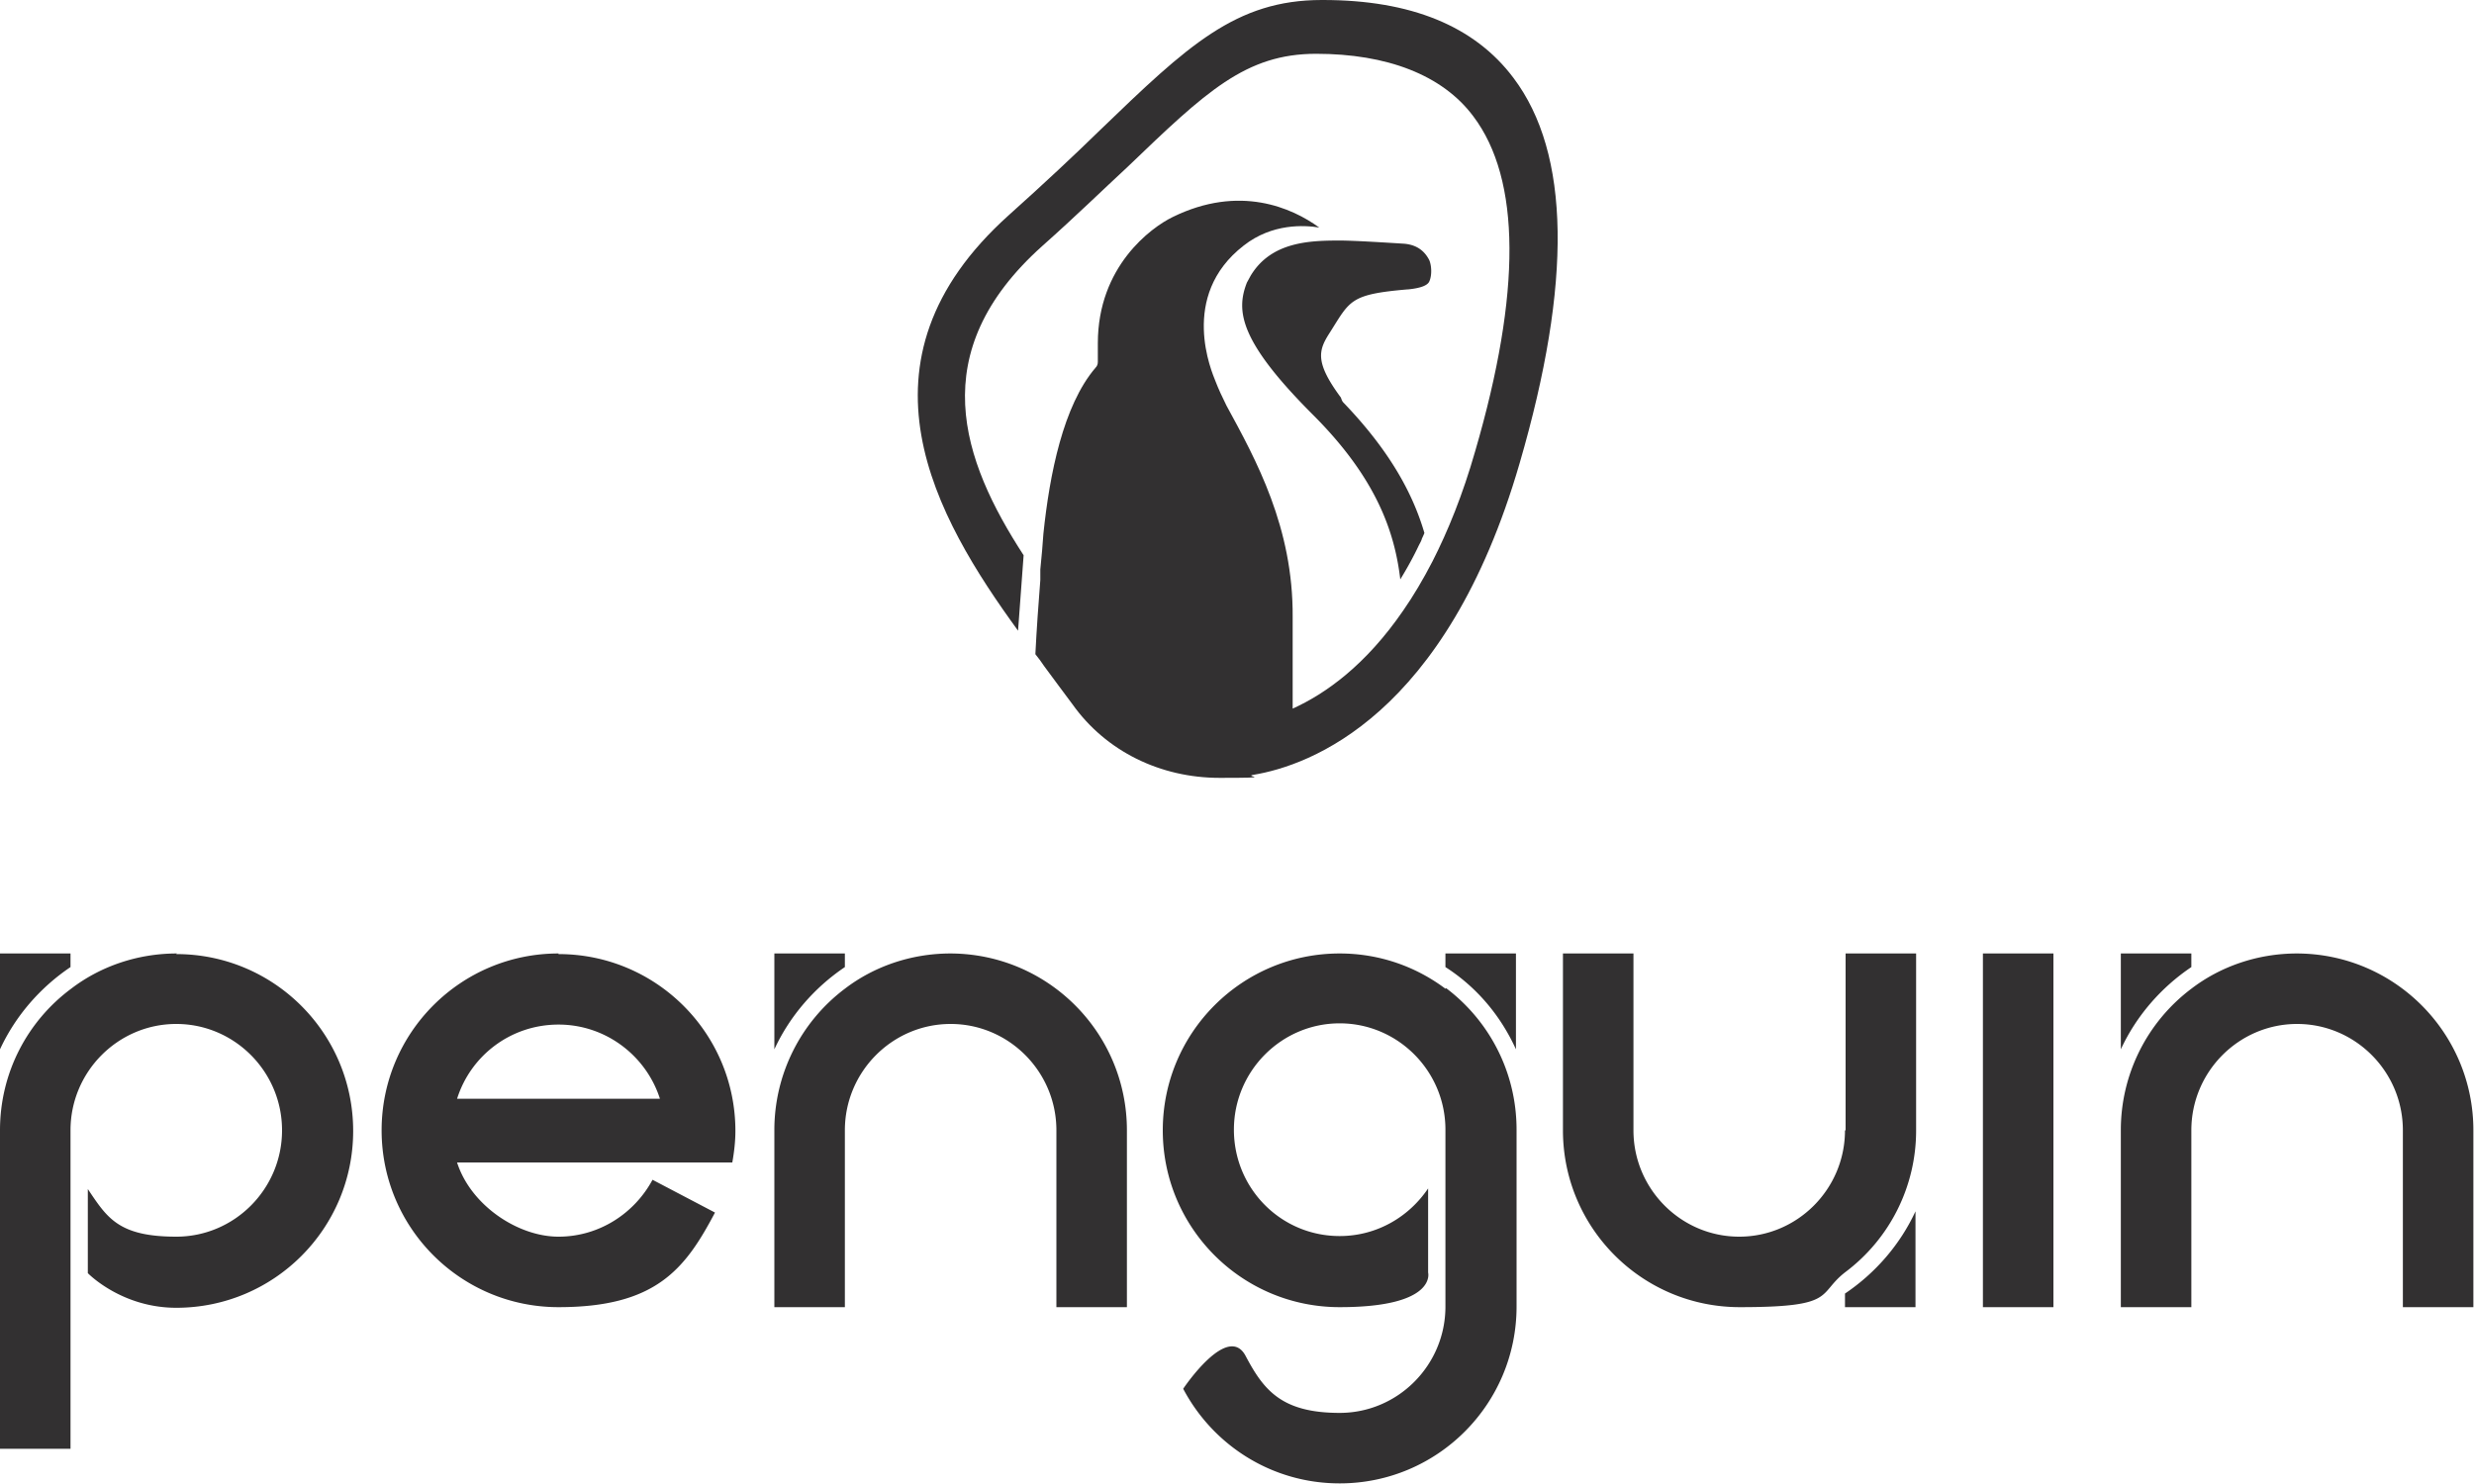
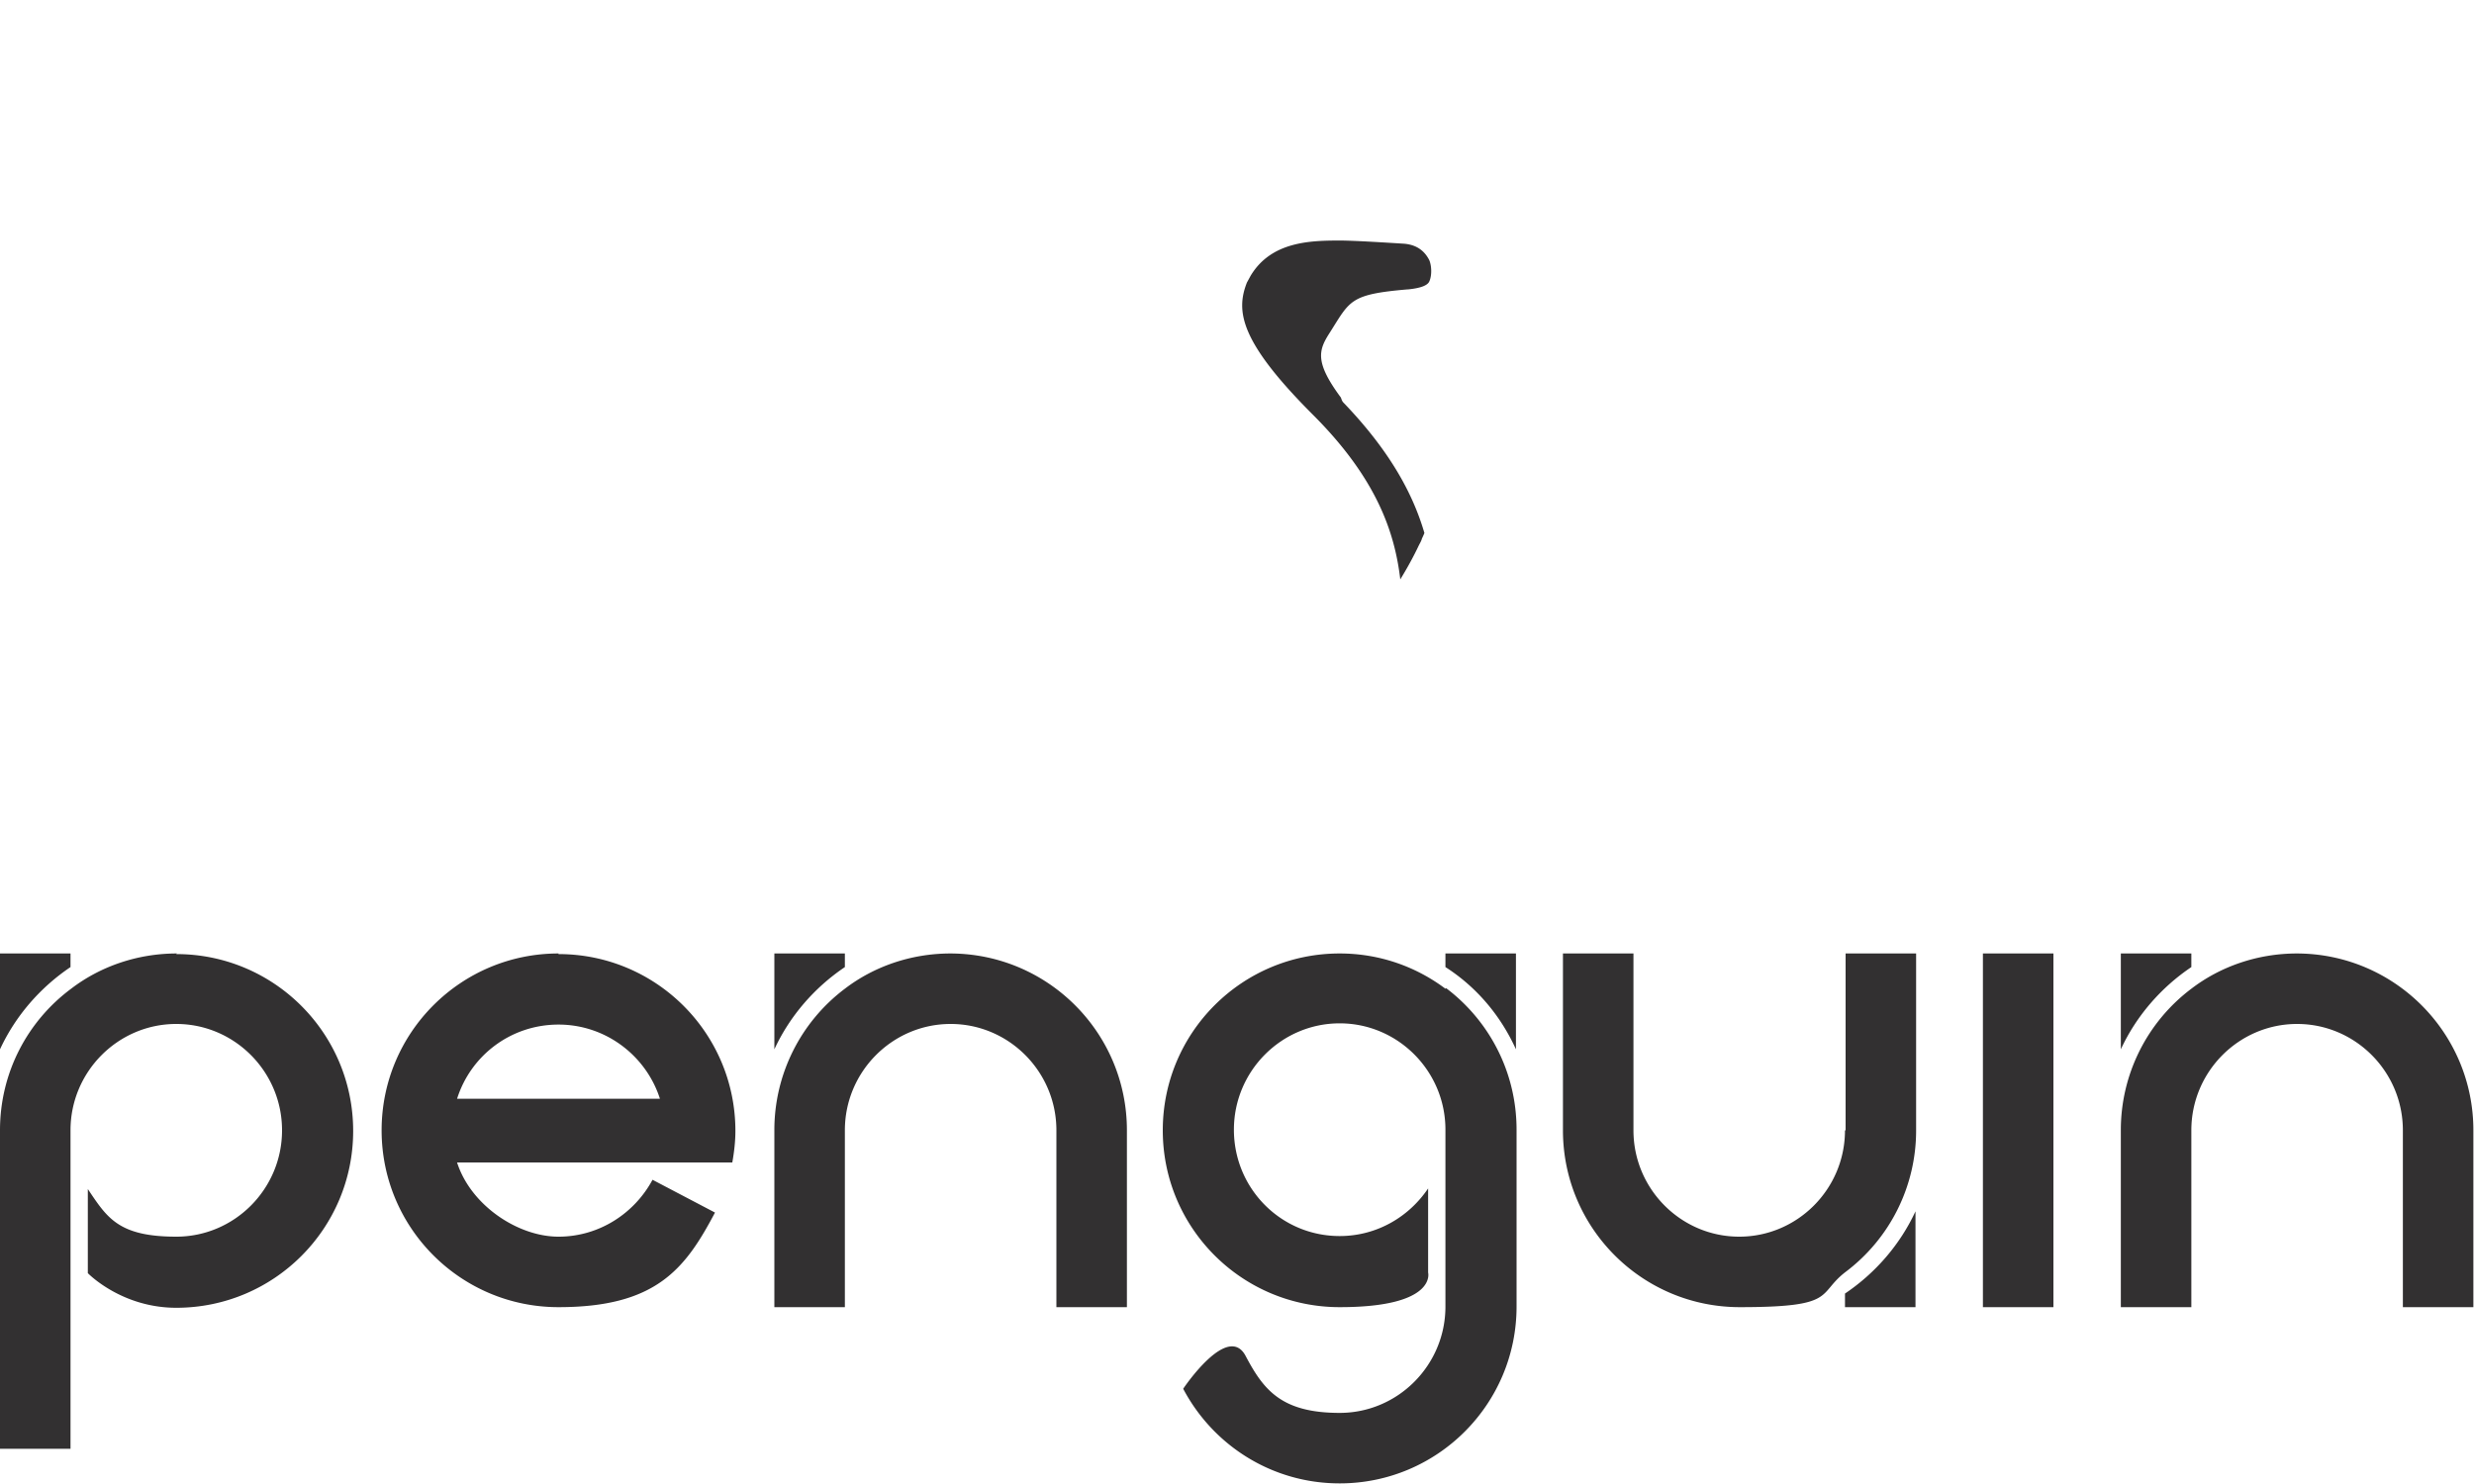
<svg xmlns="http://www.w3.org/2000/svg" viewBox="0 0 400 240" height="240" width="400">
  <defs>
    <style>.st0{fill:#323031}</style>
  </defs>
  <path class="st0" d="M11.4 156.4v-2.2H0v15.5c2.5-5.4 6.5-10 11.4-13.3M28.6 154.2c-6.4 0-12.4 2.1-17.1 5.7-7 5.2-11.5 13.5-11.5 22.9v51.5h11.4v-51.5c0-9.5 7.7-17.2 17.1-17.2s17.1 7.7 17.1 17.2S37.9 200 28.5 200s-11.2-3.1-14.3-7.7v13.6s5.4 5.6 14.3 5.6c15.8 0 28.6-12.8 28.6-28.6s-12.8-28.6-28.6-28.6M73.9 177.7c2.2-7 8.7-12 16.4-12s14.2 5.1 16.4 12H74Zm16.4-23.5c-15.8 0-28.6 12.8-28.6 28.6s12.8 28.6 28.6 28.6 20.5-6.2 25.3-15.3l-10.1-5.3c-2.9 5.4-8.6 9.2-15.2 9.2s-14.2-5.1-16.4-12h44.5c.3-1.7.5-3.4.5-5.1 0-15.8-12.8-28.6-28.6-28.6M136.6 156.4v-2.2h-11.4v15.5c2.5-5.4 6.5-10 11.4-13.3M153.7 154.2c-6.4 0-12.4 2.1-17.1 5.7a28.6 28.6 0 0 0-11.4 22.9v28.6h11.4v-28.6c0-9.5 7.7-17.2 17.1-17.2s17.1 7.7 17.1 17.2v28.6h11.4v-28.6c0-15.8-12.8-28.6-28.6-28.6M320.6 154.2H332v57.2h-11.4zM298.3 209.2v2.2h11.4v-15.5c-2.5 5.4-6.5 10-11.4 13.3M298.3 182.8c0 9.5-7.7 17.2-17.1 17.2s-17.1-7.7-17.1-17.2v-28.6h-11.4v28.6c0 15.8 12.8 28.6 28.6 28.6s12.4-2.1 17.1-5.7a28.6 28.6 0 0 0 11.4-22.9v-28.6h-11.4v28.6ZM354.3 156.4v-2.2h-11.4v15.5c2.5-5.4 6.5-10 11.4-13.3M371.4 154.2c-6.4 0-12.4 2.1-17.1 5.7a28.6 28.6 0 0 0-11.4 22.9v28.6h11.4v-28.6c0-9.5 7.7-17.2 17.1-17.2s17.1 7.7 17.1 17.2v28.6h11.4v-28.6c0-15.8-12.8-28.6-28.6-28.6M233.7 156.4c5 3.2 8.9 7.8 11.4 13.3v-15.5h-11.4v2.2ZM233.7 159.9c-4.8-3.6-10.7-5.7-17.1-5.7-15.8 0-28.6 12.8-28.6 28.6s12.8 28.6 28.6 28.6 14.3-5.6 14.3-5.6v-13.6c-3.1 4.6-8.3 7.7-14.3 7.7-9.5 0-17.1-7.7-17.1-17.2s7.7-17.2 17.1-17.2 17.1 7.7 17.1 17.2v28.6c0 9.5-7.7 17.2-17.1 17.2s-12.3-3.7-15.2-9.2-10.1 5.3-10.1 5.3c4.8 9.1 14.3 15.3 25.3 15.3 15.8 0 28.6-12.8 28.6-28.6v-28.6c0-9.4-4.5-17.7-11.4-22.9M227.7 46.8c1.9-.2 3.1-.6 3.4-1.3.4-.9.4-2.4 0-3.4-.9-1.8-2.4-2.6-4.3-2.7-3.2-.2-8-.5-10.2-.5-4.9 0-11.1.2-14.4 5.7l-.6 1.1c-1.8 4.6-1.2 9.5 10.7 21.4 10.3 10.3 13.2 19 14.1 26.6 1.1-1.8 2.1-3.6 3-5.5.2-.4.4-.7.5-1.1 0 0 .2-.4.4-.9-1.9-6.5-5.7-13.4-13.1-21.1-.2-.2-.3-.5-.4-.8-4.3-5.8-3.6-7.7-1.8-10.5 3.3-5.2 3.2-6.2 12.6-7" />
-   <path class="st0" d="M213.7 0c-13.9 0-21.7 7.4-35.8 21-4.2 4.1-9 8.6-14.8 13.8-26.4 23.7-11.8 48.9 1.5 67.2l.9-12.2c-10-15.4-16.2-32.8 3-50 5.4-4.8 9.8-9.1 13.8-12.8C195 14.8 201.4 8.7 212.8 8.7s20.4 3.4 25.4 10.1c7.7 10.2 7.8 28.5.3 54.2-2 7-4.4 12.9-6.9 17.8-1.5 2.9-3.1 5.6-4.7 7.9-6.1 8.9-12.6 13.5-17.9 15.9V99.8c.1-14.5-5.9-25.4-10.7-34.2-.7-1.4-1.3-2.7-1.8-4s-6-13.7 4.6-21.9c4.6-3.6 9.8-3.3 12.2-2.9-4.4-3.2-12.9-7-23.7-1.7-3.5 1.7-12.1 8-12.1 20.4v3c0 .4-.1.7-.4 1-5.2 6.1-7.4 17.2-8.4 26.8-.1 1.7-.3 3.7-.5 5.8v1.7c-.3 3.8-.6 8-.8 12 .5.6 1 1.3 1.4 1.9 1.6 2.2 3.2 4.3 4.6 6.2 5.4 7.6 14.2 11.9 23.8 11.9s3.6-.2 5.5-.5c9-1.5 31.1-9.4 43-50.4 8.5-29.2 8.2-50.1-1-62.3C238.4 4.2 228.1 0 213.9 0" />
</svg>